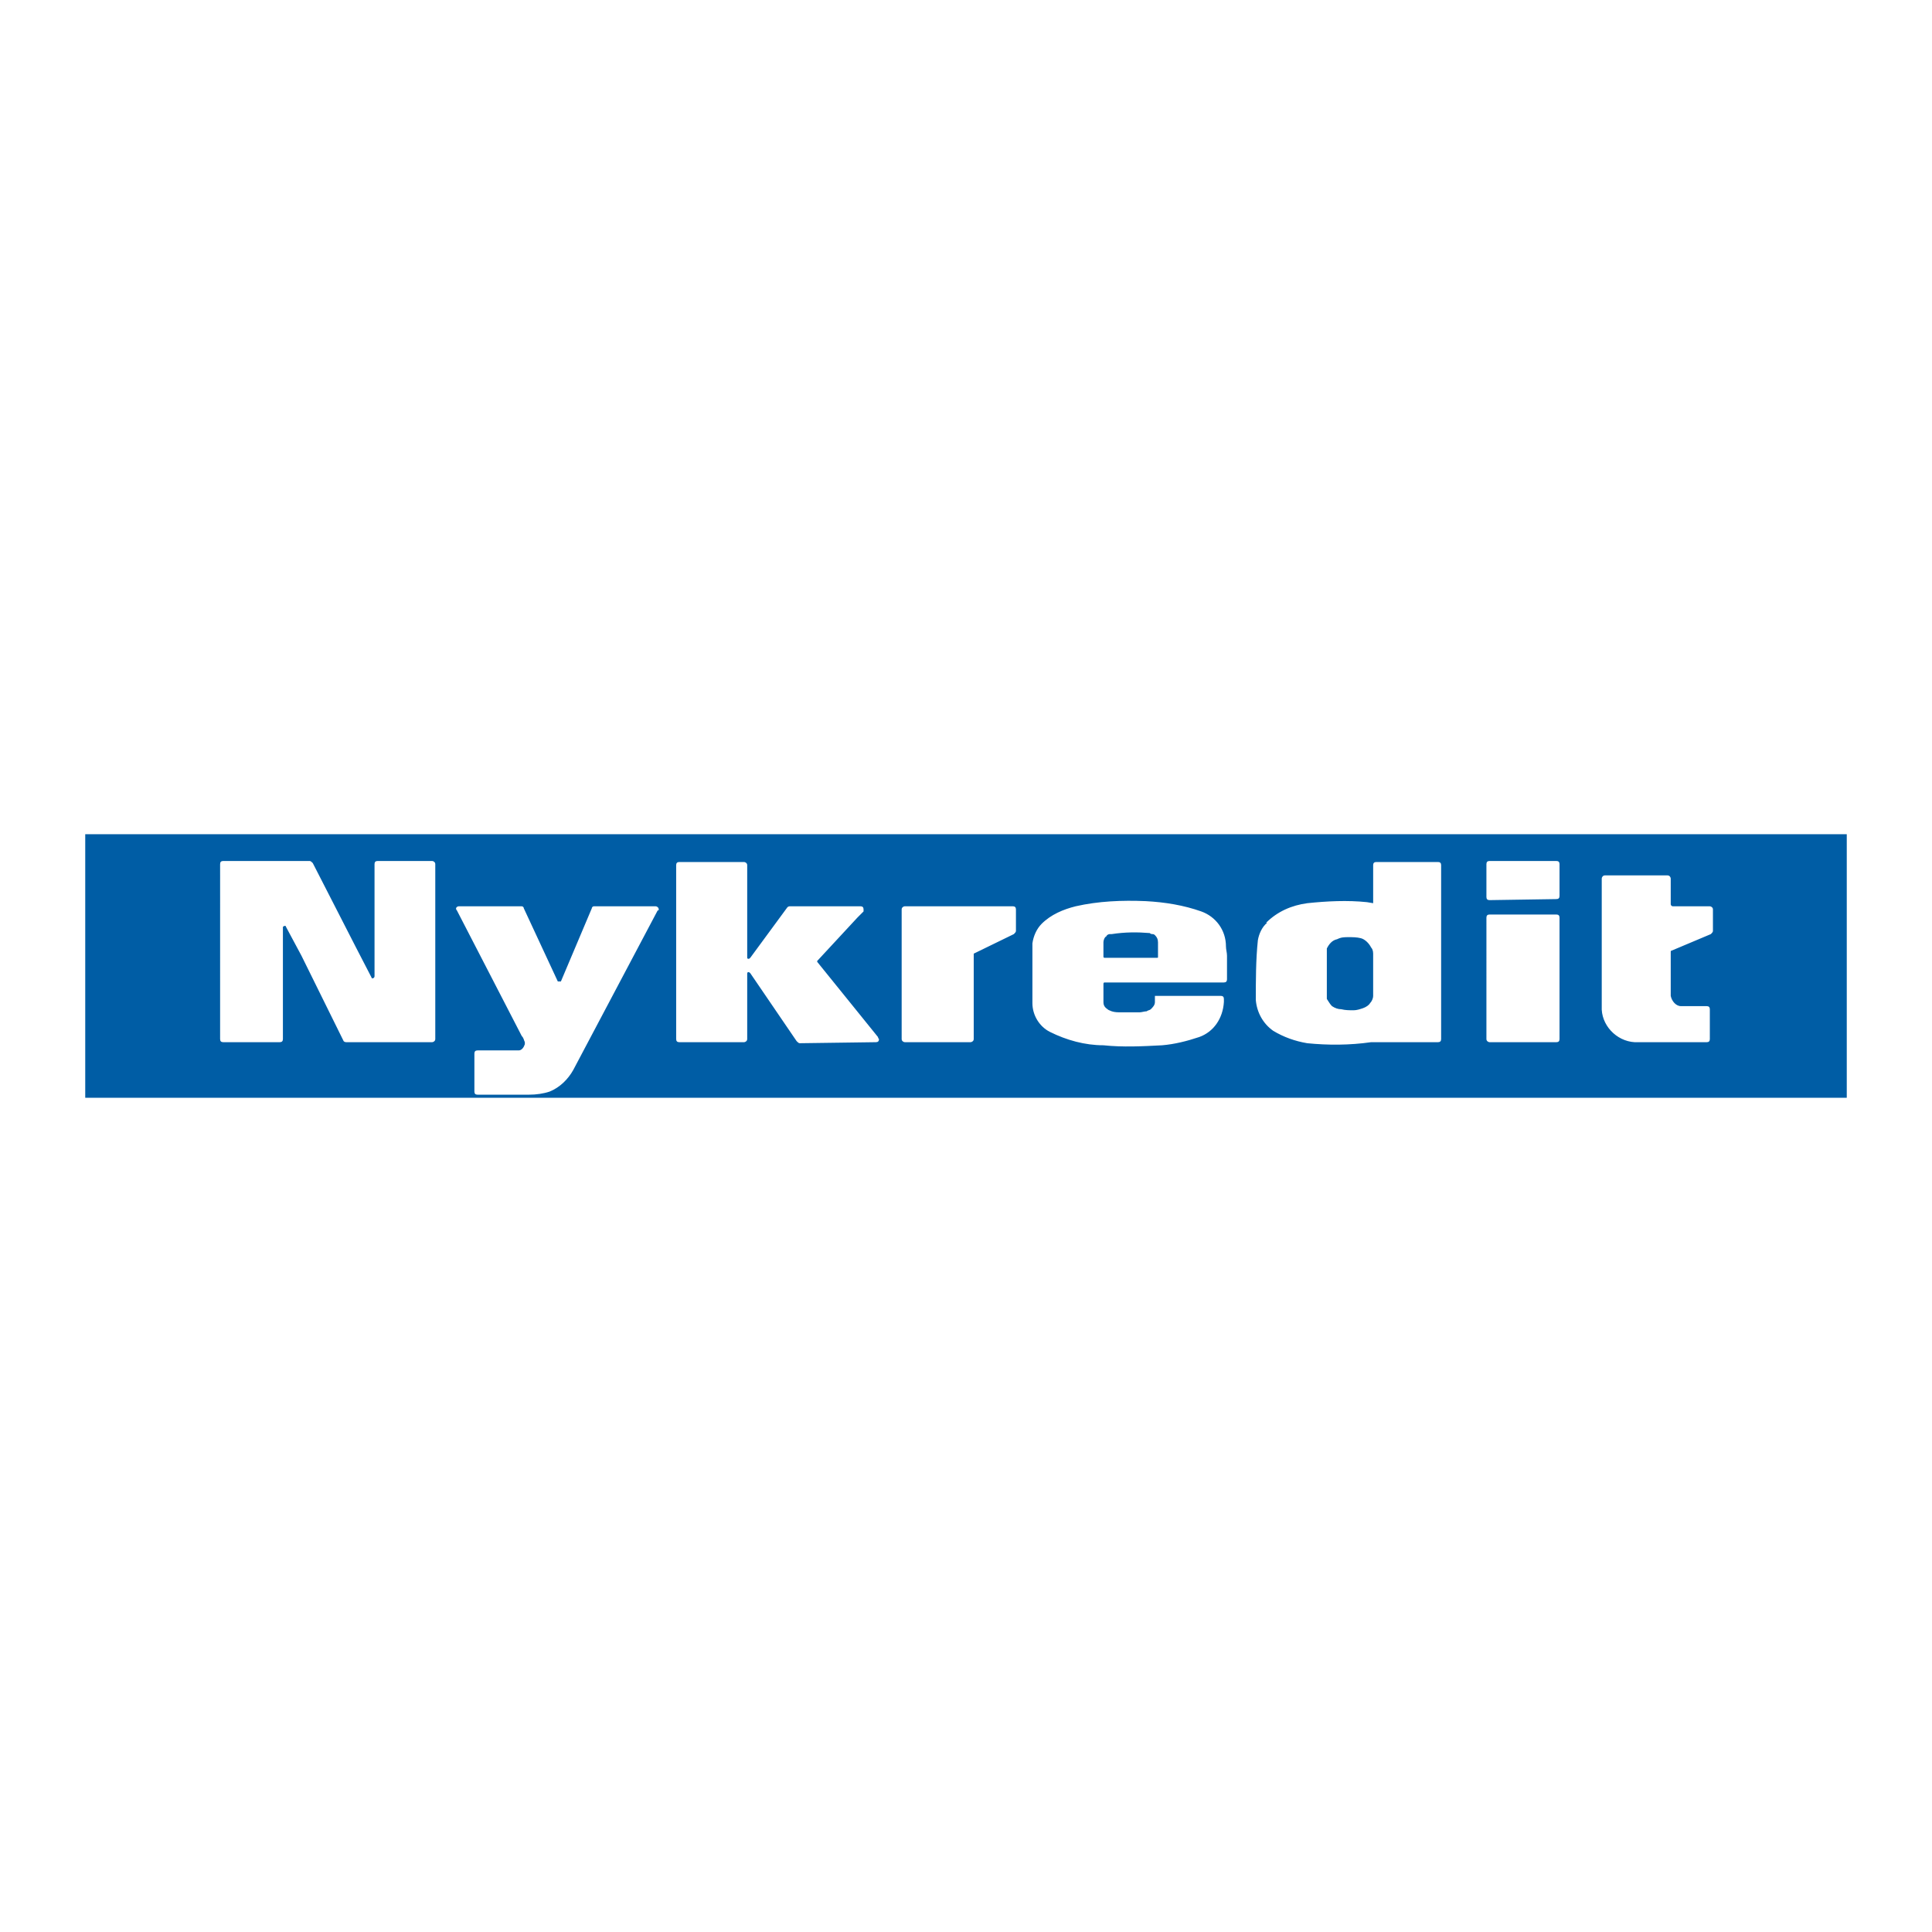
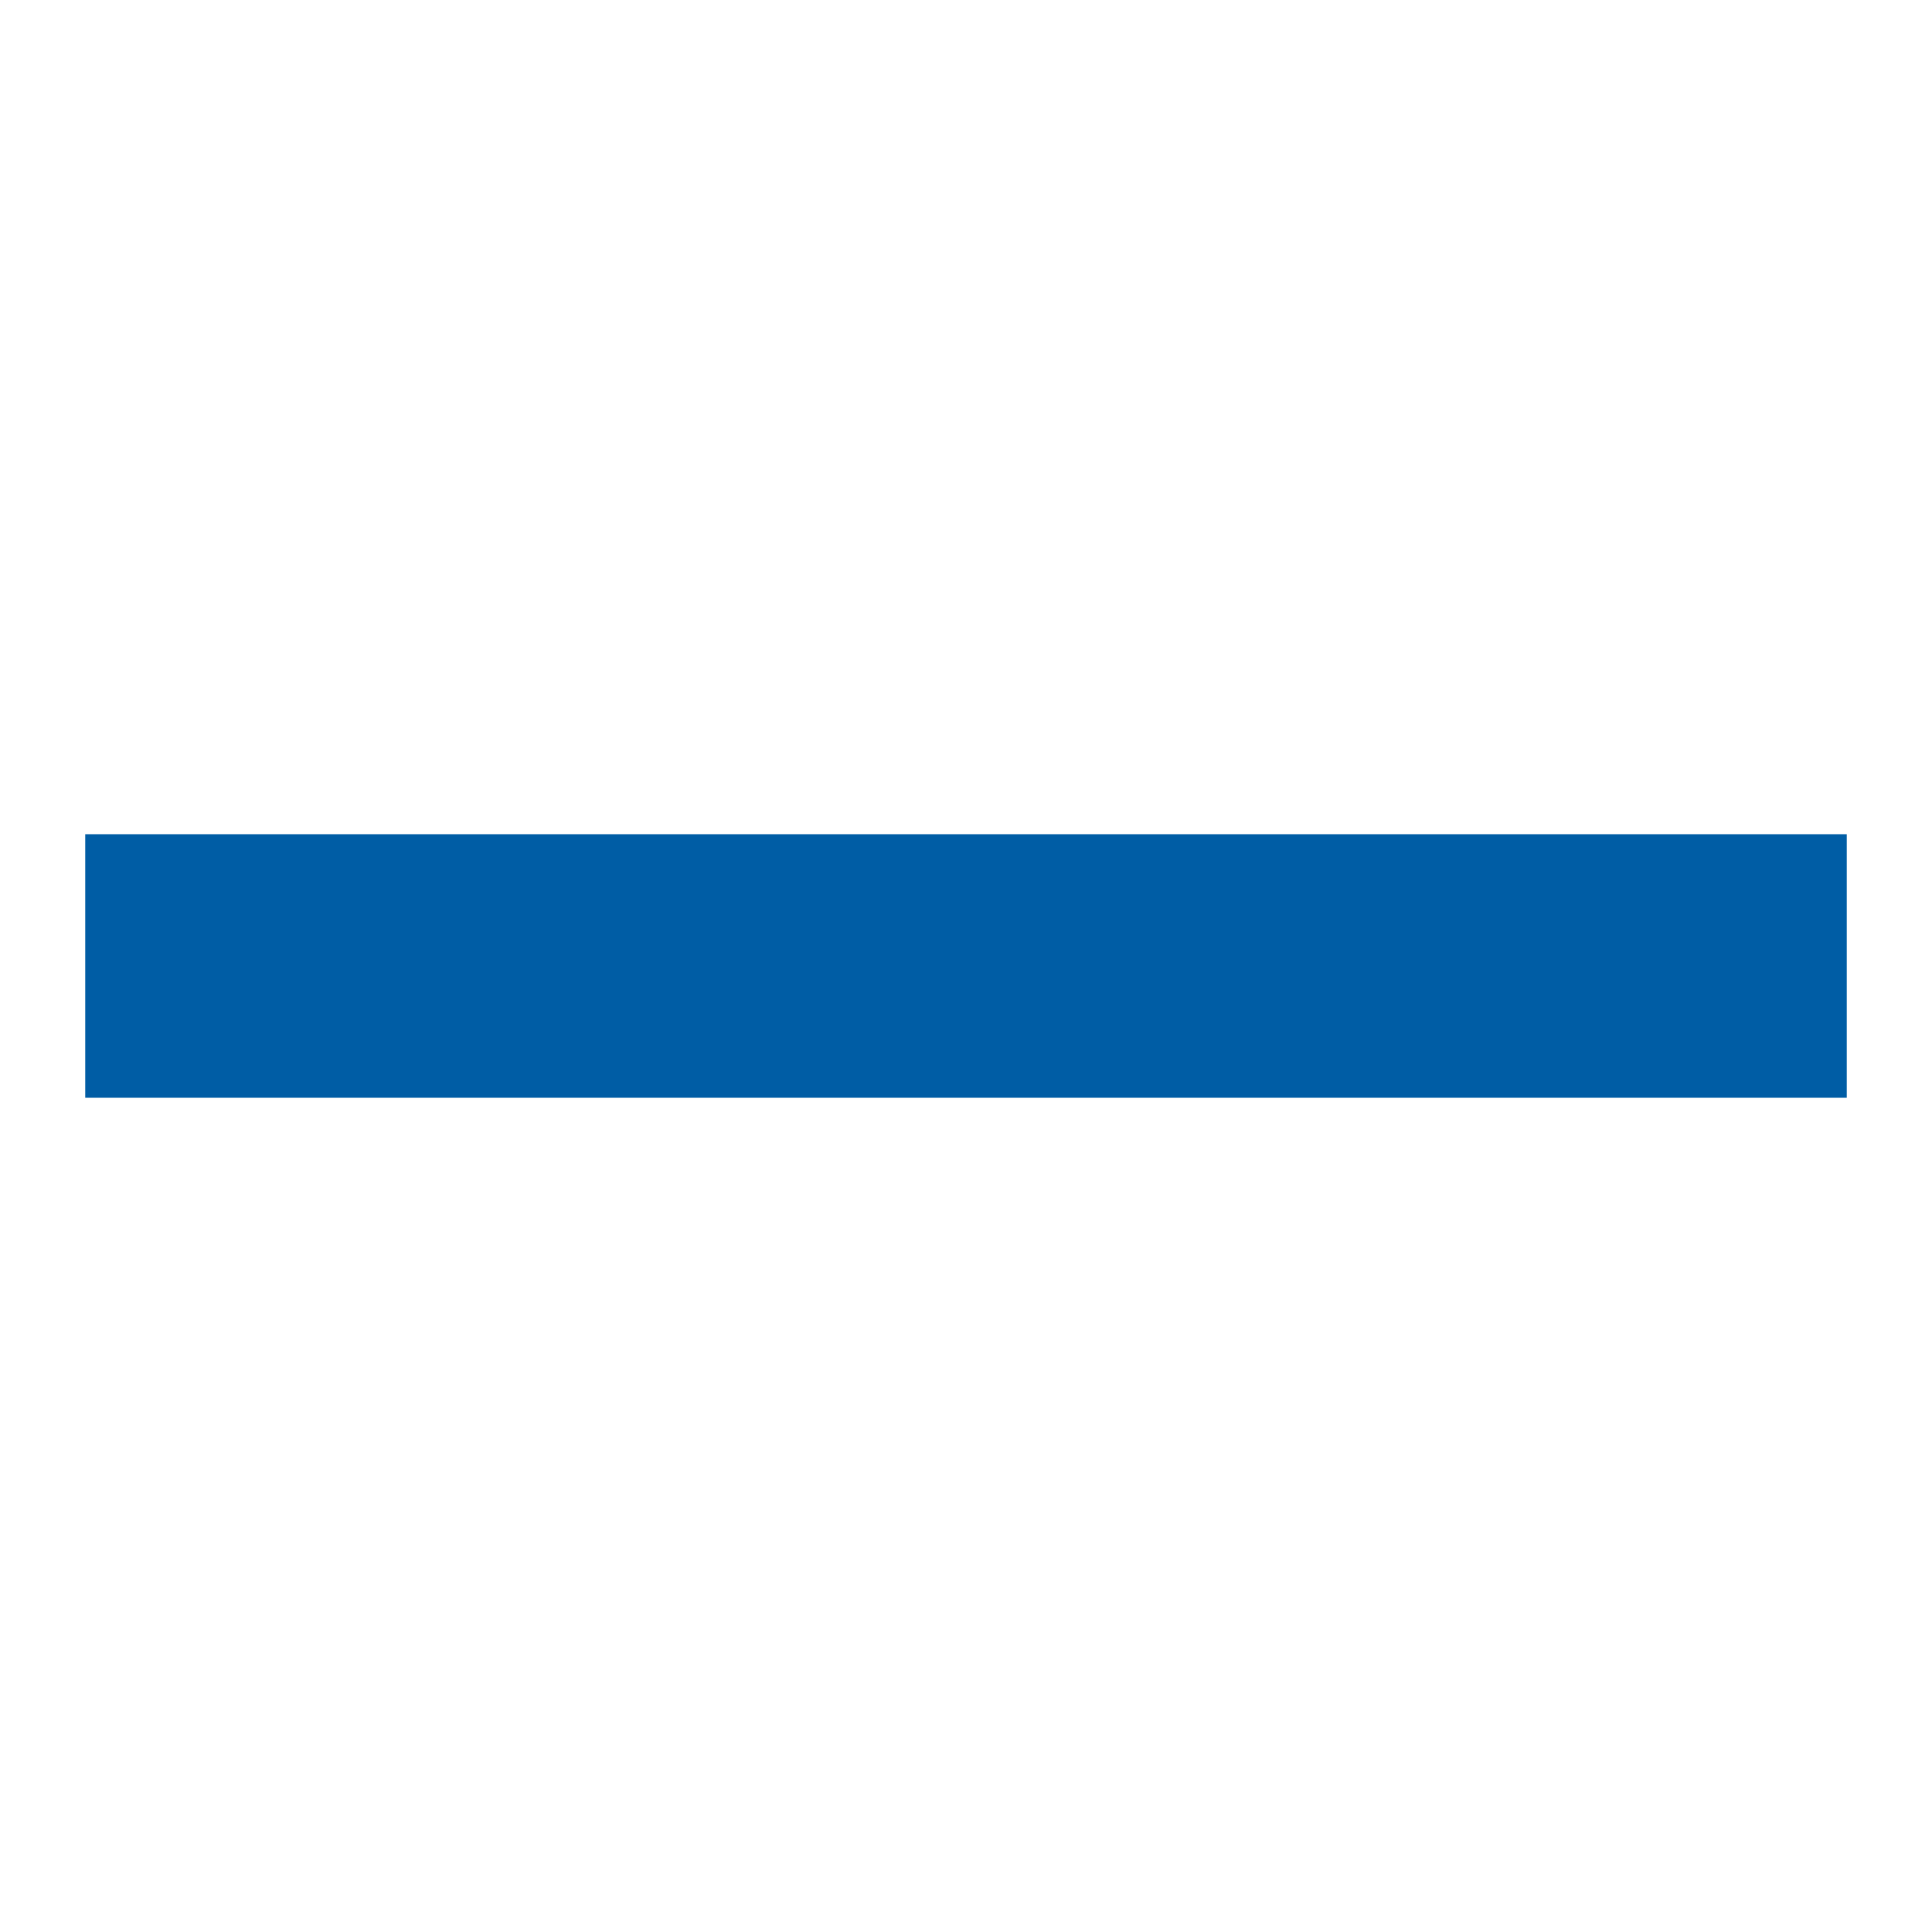
<svg xmlns="http://www.w3.org/2000/svg" version="1.0" id="Layer_1" x="0px" y="0px" width="192.756px" height="192.756px" viewBox="0 0 192.756 192.756" enable-background="new 0 0 192.756 192.756" xml:space="preserve">
  <g>
    <polygon fill-rule="evenodd" clip-rule="evenodd" fill="#FFFFFF" points="0,0 192.756,0 192.756,192.756 0,192.756 0,0  " />
    <polygon fill-rule="evenodd" clip-rule="evenodd" fill="#005DA5" points="8.504,83.23 184.252,83.23 184.252,109.525    8.504,109.525 8.504,83.23  " />
-     <path fill-rule="evenodd" clip-rule="evenodd" fill="#FFFFFF" d="M137.002,99.357c0,0.205-0.103,0.514-0.308,0.719   c-0.103,0.205-0.411,0.41-0.719,0.514c-0.309,0.102-0.616,0.205-0.925,0.205c-0.411,0-0.821,0-1.232-0.104   c-0.309,0-0.616-0.102-0.925-0.309c-0.205-0.205-0.308-0.41-0.514-0.719c0-0.102,0-0.205,0-0.307v-4.315c0-0.103,0-0.308,0-0.411   c0.206-0.411,0.514-0.822,1.027-0.924c0.411-0.206,0.719-0.206,1.13-0.206s0.822,0,1.232,0.103   c0.411,0.103,0.822,0.514,1.027,0.925c0.103,0.103,0.205,0.308,0.205,0.616l0,0V99.357L137.002,99.357z M115.534,94.016   c0,0.103,0,0.308,0,0.411c0,0.103,0,0.308,0,0.411c0,0.103,0,0.308,0,0.411c0,0,0,0.103,0,0.206c0,0.103,0,0.103-0.103,0.103   h-5.238c-0.103,0-0.103-0.103-0.103-0.103v-0.924c0-0.206,0-0.309,0-0.514c0-0.206,0.103-0.514,0.308-0.616   c0-0.103,0.206-0.206,0.309-0.206s0.205,0,0.205,0c1.336-0.206,2.568-0.206,3.801-0.103c0.103,0.103,0.205,0.103,0.309,0.103   c0.103,0,0.205,0.103,0.205,0.103C115.432,93.502,115.534,93.708,115.534,94.016L115.534,94.016z M22.268,85.901h8.628   c0.103,0,0.205,0.103,0.308,0.206l4.314,8.423l1.541,2.979c0,0,0,0.102,0.103,0.102c0.103,0,0.205-0.102,0.205-0.205V86.209   c0-0.206,0.103-0.308,0.309-0.308h5.444c0.103,0,0.308,0.103,0.308,0.308v17.461c0,0.207-0.206,0.309-0.308,0.309h-8.525   c-0.103,0-0.206,0-0.308-0.102l-4.211-8.526l-1.541-2.876c0-0.103-0.103-0.103-0.103-0.103c-0.103,0-0.206,0.103-0.206,0.103   v11.195c0,0.207-0.103,0.309-0.308,0.309h-5.649c-0.206,0-0.308-0.102-0.308-0.309V86.209   C21.96,86.003,22.062,85.901,22.268,85.901L22.268,85.901z M54.829,108.91c-0.616,0.205-1.335,0.307-2.054,0.307l0,0h-5.136   c-0.206,0-0.308-0.102-0.308-0.307v-3.801c0-0.205,0.103-0.309,0.308-0.309h4.108c0.308,0,0.514-0.309,0.616-0.617v-0.205   c-0.103-0.205-0.103-0.41-0.308-0.615l-6.471-12.532c-0.205-0.206,0-0.411,0.206-0.411h6.266c0.103,0,0.206,0.103,0.206,0.206   l3.39,7.292c0.103,0,0.103,0,0.206,0h0.103l3.082-7.292c0-0.103,0.103-0.206,0.206-0.206h6.163c0.103,0,0.308,0.103,0.308,0.308   c0,0.103,0,0.103-0.103,0.103l-8.423,15.92C56.678,107.676,55.856,108.498,54.829,108.91L54.829,108.91L54.829,108.91z    M79.481,103.877l-4.623-6.779c-0.103-0.104-0.103-0.104-0.206-0.104c-0.103,0-0.103,0.104-0.103,0.205v6.471   c0,0.207-0.205,0.309-0.308,0.309h-6.471c-0.206,0-0.308-0.102-0.308-0.309V86.312c0-0.206,0.103-0.309,0.308-0.309h6.471   c0.103,0,0.308,0.103,0.308,0.309v9.244c0,0,0,0.103,0.103,0.103c0.103,0,0.103,0,0.206-0.103l3.698-5.033   c0.103-0.103,0.206-0.103,0.308-0.103h6.985c0.206,0,0.308,0.103,0.308,0.308c0,0.103,0,0.103,0,0.206l-0.616,0.616l-3.903,4.211   c-0.103,0.103-0.103,0.103-0.103,0.103c0,0.103,0,0.103,0,0.103l3.903,4.828l2.157,2.67c0,0.104,0.103,0.205,0.103,0.205   c0,0.207-0.103,0.309-0.308,0.309l-7.601,0.104C79.687,104.082,79.584,103.979,79.481,103.877L79.481,103.877z M90.266,90.42   h10.786c0.205,0,0.309,0.103,0.309,0.308v2.157c0,0.103-0.104,0.205-0.206,0.308l-4.006,1.952c0,0.103,0,0.103,0,0.205v8.319   c0,0.207-0.206,0.309-0.308,0.309h-6.574c-0.103,0-0.308-0.102-0.308-0.309V90.729C89.958,90.523,90.164,90.42,90.266,90.42   L90.266,90.42z M110.091,99.973c0,0.309,0.103,0.514,0.411,0.719c0.103,0.104,0.205,0.104,0.41,0.205   c0.309,0.104,0.616,0.104,1.027,0.104c0.205,0,0.411,0,0.616,0c0.411,0,0.719,0,1.13,0c0.206,0,0.514-0.104,0.719-0.104   c0.104-0.102,0.309-0.102,0.411-0.205c0.206-0.205,0.411-0.41,0.411-0.719v-0.615h6.573c0.206,0,0.309,0.102,0.309,0.307v0.309   c-0.103,1.645-1.027,2.979-2.465,3.492c-1.233,0.412-2.466,0.719-3.698,0.822c-1.951,0.104-3.903,0.205-5.854,0   c-1.849,0-3.698-0.514-5.342-1.336c-1.026-0.514-1.746-1.643-1.746-2.875v-5.958c0.104-0.719,0.411-1.438,0.925-1.952   c0.925-0.924,2.157-1.438,3.39-1.746c2.26-0.514,4.622-0.616,6.984-0.514c1.952,0.103,3.801,0.411,5.547,1.027   c1.438,0.514,2.465,1.849,2.465,3.492c0,0.308,0.104,0.616,0.104,0.924v2.362c0,0.205-0.104,0.309-0.309,0.309h-11.915   c-0.103,0-0.103,0.102-0.103,0.205V99.973L110.091,99.973z M126.32,92.064c1.129-1.13,2.567-1.746,4.108-1.952   c1.951-0.206,4.006-0.308,5.957-0.103l0.616,0.103v-3.8c0-0.206,0.104-0.309,0.309-0.309h6.163c0.205,0,0.309,0.103,0.309,0.309   v17.358c0,0.207-0.104,0.309-0.309,0.309h-6.677c-2.157,0.309-4.314,0.309-6.368,0.104c-1.232-0.205-2.362-0.617-3.39-1.232   c-1.027-0.719-1.644-1.85-1.746-3.082c0-1.951,0-4.006,0.205-5.958c0.103-0.616,0.411-1.335,0.925-1.746H126.32L126.32,92.064z    M148.609,85.901h6.677c0.205,0,0.308,0.103,0.308,0.308v3.184c0,0.206-0.103,0.309-0.308,0.309l-6.677,0.103   c-0.205,0-0.308-0.103-0.308-0.308v-3.287C148.302,86.003,148.404,85.901,148.609,85.901L148.609,85.901z M148.609,91.242h6.677   c0.205,0,0.308,0.103,0.308,0.308v12.12c0,0.207-0.103,0.309-0.308,0.309h-6.677c-0.103,0-0.308-0.102-0.308-0.309V91.55   C148.302,91.345,148.404,91.242,148.609,91.242L148.609,91.242z M167.715,100.383h2.567c0.206,0,0.309,0.104,0.309,0.309v2.979   c0,0.207-0.103,0.309-0.309,0.309h-7.189c-1.85-0.102-3.39-1.746-3.287-3.596V87.647c0-0.103,0.103-0.308,0.308-0.308h6.266   c0.206,0,0.309,0.206,0.309,0.308v2.568c0,0.103,0.103,0.206,0.205,0.206h3.698c0.103,0,0.308,0.103,0.308,0.308v2.157   c0,0.103-0.103,0.205-0.205,0.308l-3.903,1.644c0,0-0.103,0-0.103,0.103v4.417C166.79,99.871,167.201,100.383,167.715,100.383   L167.715,100.383z" />
  </g>
</svg>